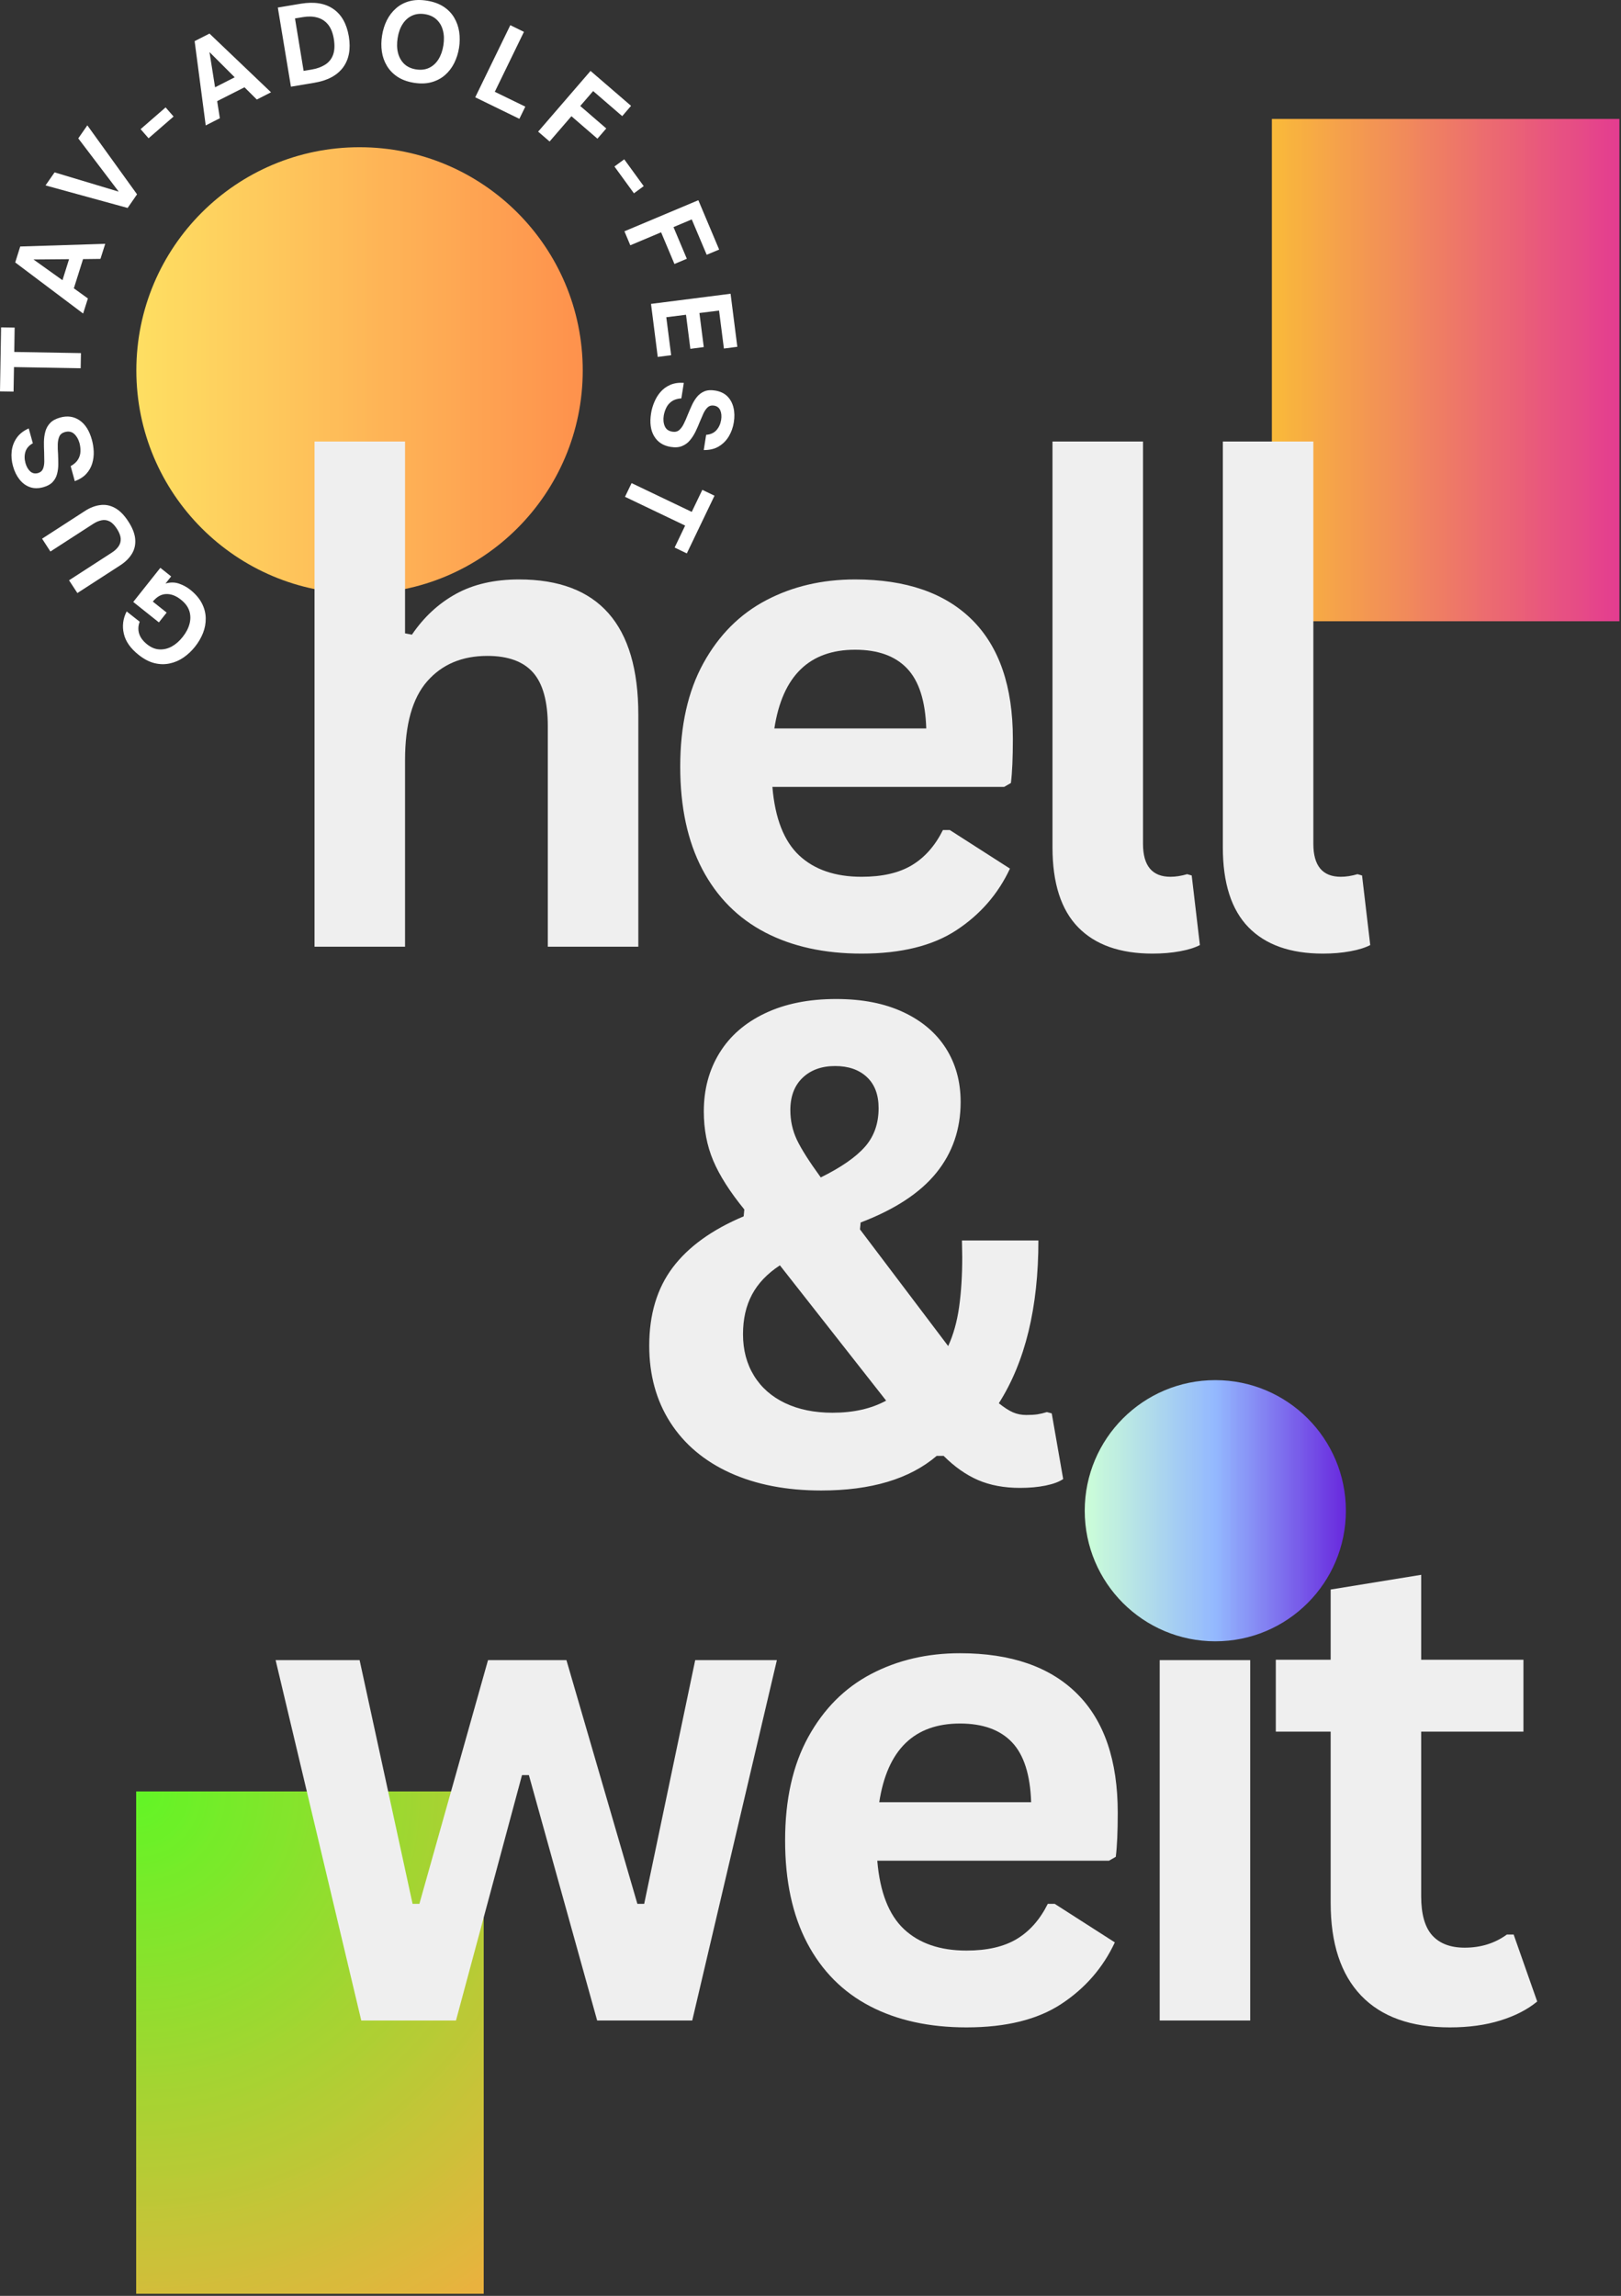
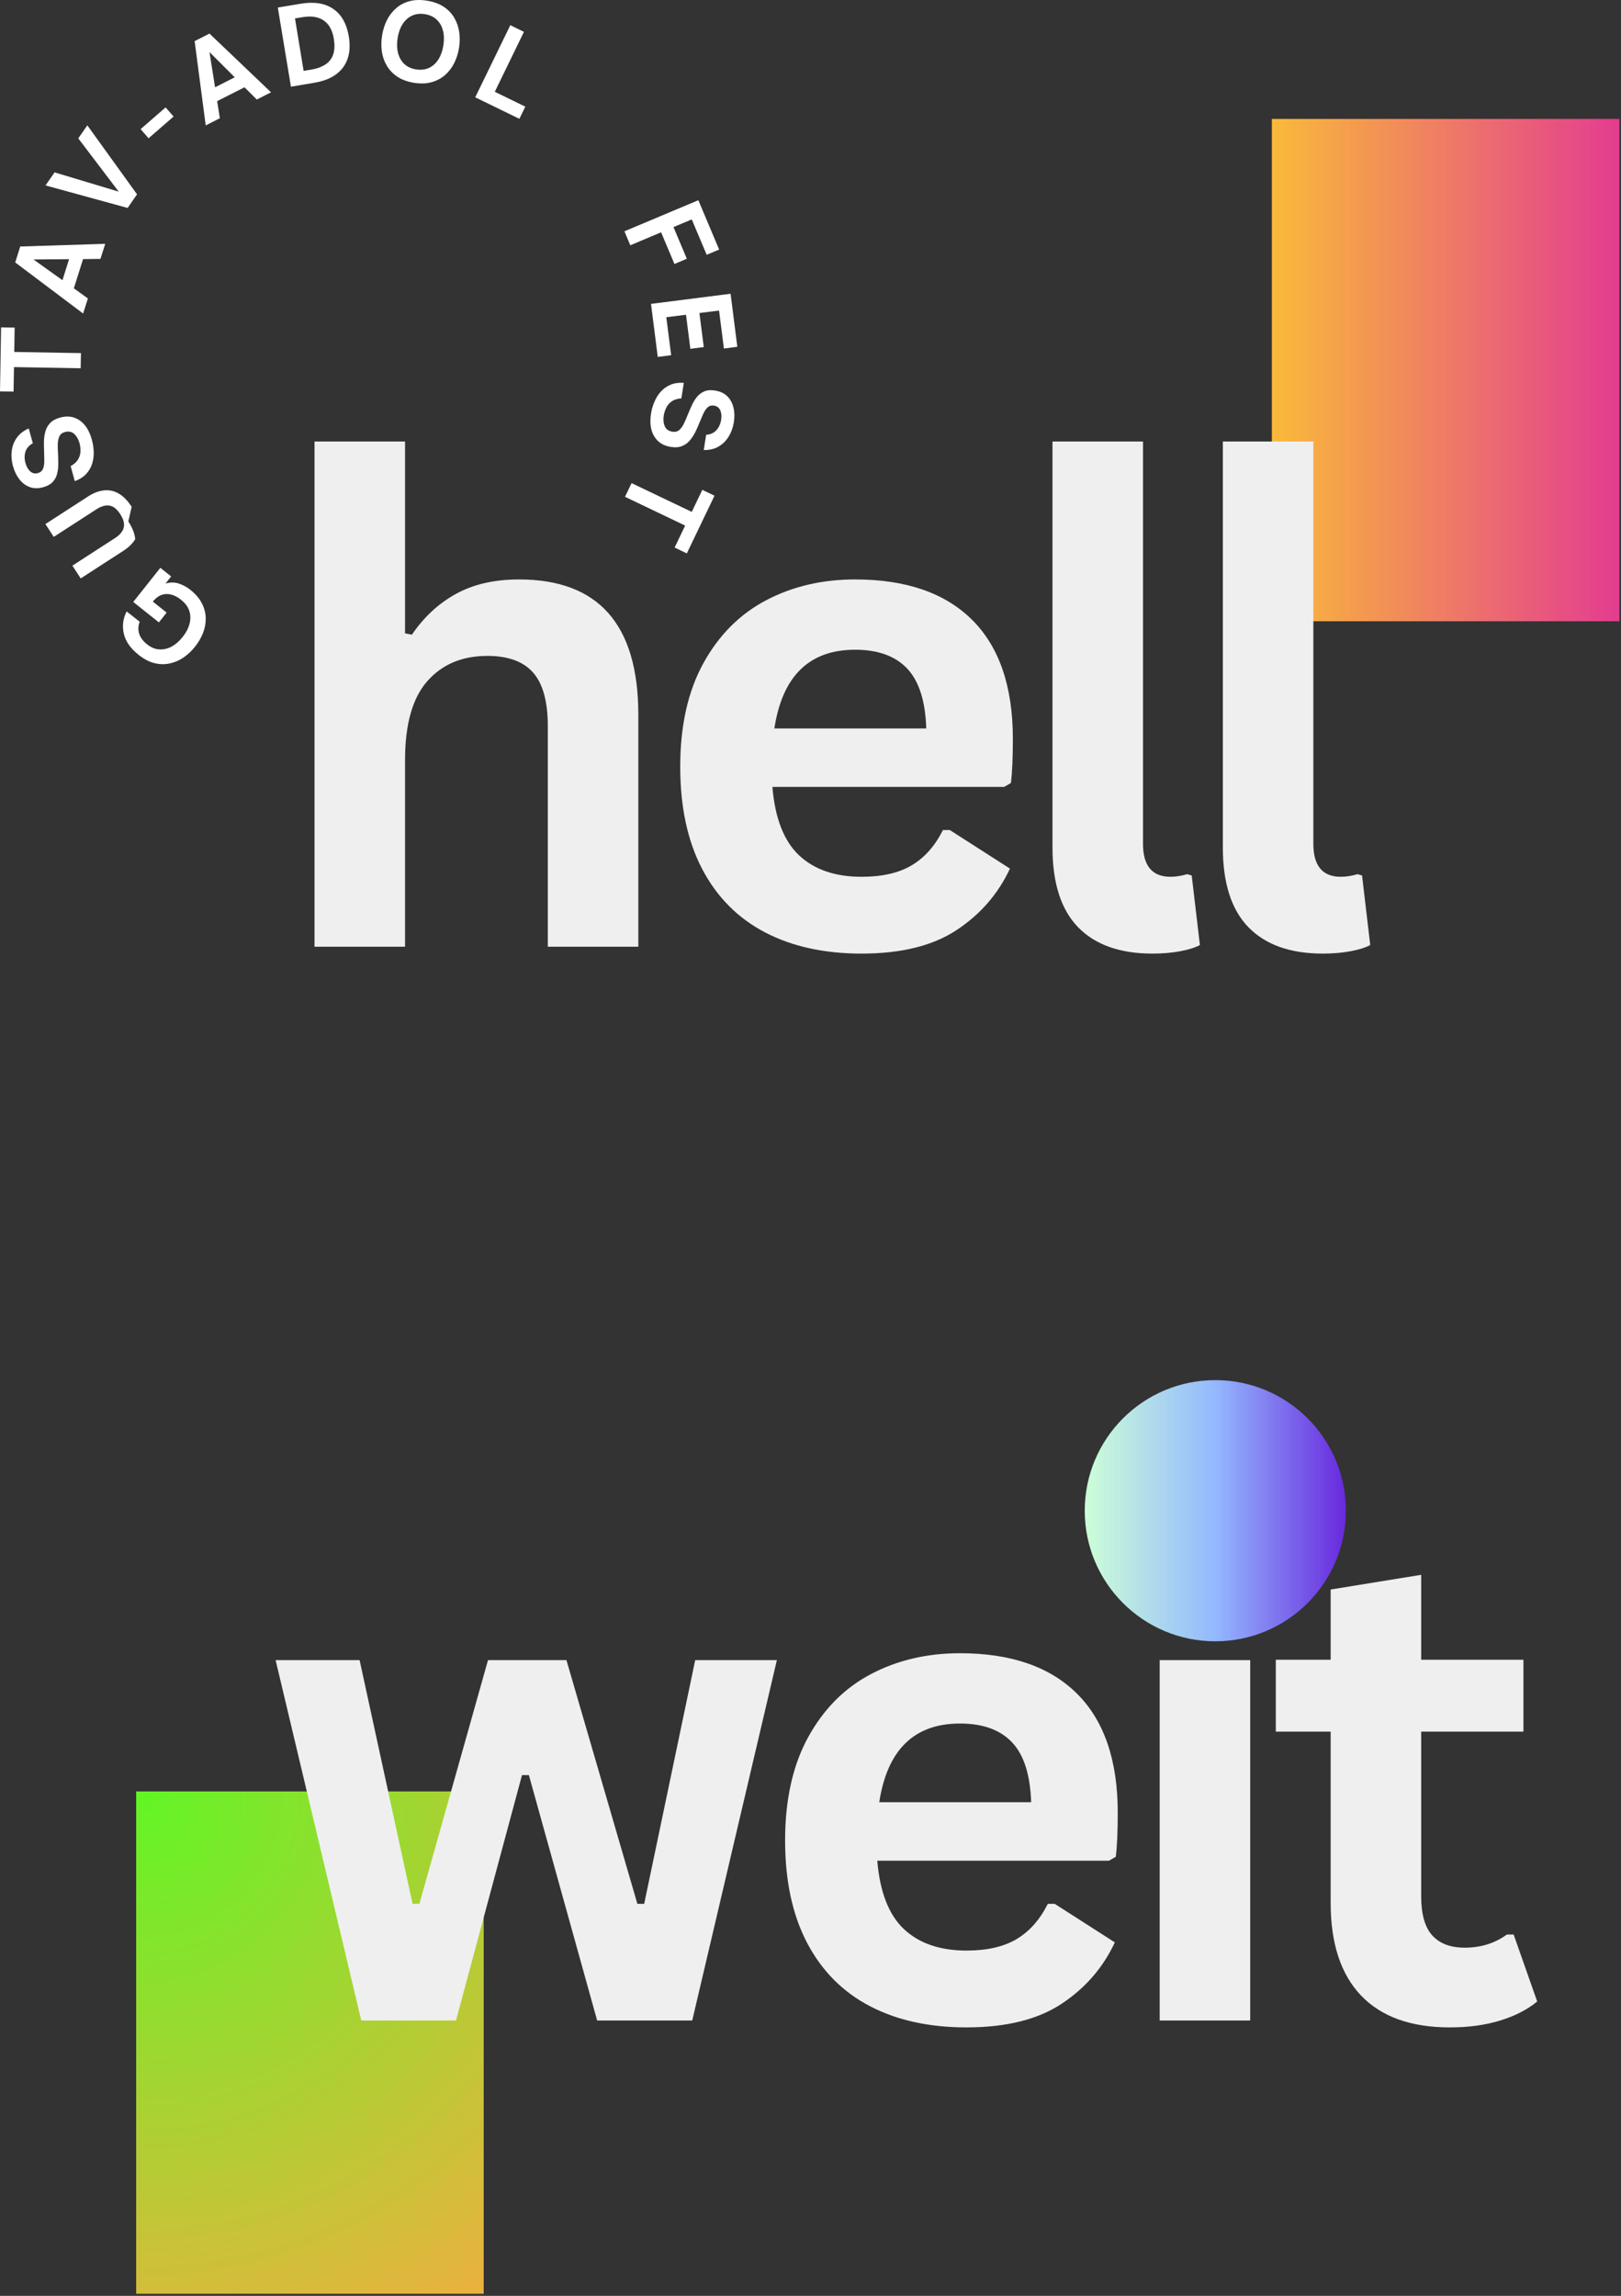
<svg xmlns="http://www.w3.org/2000/svg" width="100%" height="100%" viewBox="0 0 466 660" version="1.1" xml:space="preserve" style="fill-rule:evenodd;clip-rule:evenodd;stroke-linejoin:round;stroke-miterlimit:2;">
  <rect x="0" y="0" width="466" height="660" fill="#333333" stroke="none" />
  <rect x="39.145" y="514.993" width="99.911" height="144.406" style="fill:url(#_Radial1);fill-rule:nonzero;" />
  <rect x="365.629" y="34.191" width="99.917" height="144.406" style="fill:url(#_Linear2);fill-rule:nonzero;" />
  <g>
    <clipPath id="_clip3">
-       <path d="M103.358,42.322c-35.437,-0 -64.161,28.729 -64.161,64.166c0,35.438 28.724,64.167 64.161,64.167c35.438,-0 64.167,-28.729 64.167,-64.167c0,-35.437 -28.729,-64.166 -64.167,-64.166Z" />
-     </clipPath>
+       </clipPath>
    <g clip-path="url(#_clip3)">
      <rect x="39.197" y="42.322" width="128.328" height="128.333" style="fill:url(#_Linear4);fill-rule:nonzero;" />
    </g>
  </g>
  <g>
    <g>
      <path d="M54.701,169.545c1.516,1.208 2.625,2.51 3.334,3.895c0.708,1.375 1.078,2.792 1.104,4.25c0.031,1.459 -0.229,2.881 -0.771,4.271c-0.552,1.401 -1.323,2.719 -2.313,3.959c-0.968,1.218 -2.073,2.255 -3.312,3.104c-1.235,0.843 -2.563,1.416 -3.979,1.708c-1.427,0.302 -2.896,0.271 -4.396,-0.104c-1.5,-0.375 -3.005,-1.167 -4.521,-2.375c-2.333,-1.849 -3.75,-3.875 -4.25,-6.083c-0.51,-2.198 -0.24,-4.329 0.813,-6.396l3.75,2.958c-0.443,1.167 -0.5,2.297 -0.167,3.396c0.333,1.109 1.099,2.146 2.292,3.104c1.156,0.917 2.333,1.401 3.541,1.458c1.209,0.068 2.391,-0.208 3.542,-0.833c1.14,-0.625 2.182,-1.536 3.125,-2.729c0.974,-1.208 1.635,-2.458 1.979,-3.75c0.349,-1.292 0.333,-2.531 -0.042,-3.729c-0.385,-1.209 -1.198,-2.297 -2.437,-3.271c-1.417,-1.125 -2.823,-1.656 -4.229,-1.604c-1.401,0.041 -2.677,0.765 -3.834,2.166l3.98,3.167l-2.23,2.813l-7.375,-5.875l7.792,-9.813l3.104,2.479l-1.625,2.042c1.365,-0.401 2.656,-0.396 3.875,0.021c1.209,0.416 2.292,1.01 3.25,1.771Z" style="fill:#fff;fill-rule:nonzero;" />
    </g>
  </g>
  <g>
    <g>
-       <path d="M36.89,149.904c1.198,1.833 1.854,3.536 1.979,5.104c0.125,1.557 -0.193,2.958 -0.958,4.208c-0.761,1.25 -1.875,2.344 -3.334,3.292l-12.333,7.979l-2.396,-3.666l12.334,-7.98c0.791,-0.51 1.427,-1.104 1.895,-1.77c0.459,-0.667 0.667,-1.407 0.625,-2.23c-0.052,-0.833 -0.416,-1.77 -1.083,-2.812c-0.677,-1.052 -1.385,-1.771 -2.125,-2.146c-0.734,-0.375 -1.5,-0.479 -2.292,-0.312c-0.791,0.156 -1.583,0.489 -2.375,1l-12.333,7.979l-2.396,-3.688l12.334,-7.979c1.458,-0.943 2.927,-1.505 4.395,-1.687c1.459,-0.193 2.87,0.083 4.23,0.833c1.364,0.74 2.64,2.031 3.833,3.875Z" style="fill:#fff;fill-rule:nonzero;" />
+       <path d="M36.89,149.904c1.198,1.833 1.854,3.536 1.979,5.104c-0.761,1.25 -1.875,2.344 -3.334,3.292l-12.333,7.979l-2.396,-3.666l12.334,-7.98c0.791,-0.51 1.427,-1.104 1.895,-1.77c0.459,-0.667 0.667,-1.407 0.625,-2.23c-0.052,-0.833 -0.416,-1.77 -1.083,-2.812c-0.677,-1.052 -1.385,-1.771 -2.125,-2.146c-0.734,-0.375 -1.5,-0.479 -2.292,-0.312c-0.791,0.156 -1.583,0.489 -2.375,1l-12.333,7.979l-2.396,-3.688l12.334,-7.979c1.458,-0.943 2.927,-1.505 4.395,-1.687c1.459,-0.193 2.87,0.083 4.23,0.833c1.364,0.74 2.64,2.031 3.833,3.875Z" style="fill:#fff;fill-rule:nonzero;" />
    </g>
  </g>
  <g>
    <g>
      <path d="M26.421,126.455c0.291,1.057 0.468,2.167 0.52,3.333c0.042,1.167 -0.093,2.302 -0.416,3.396c-0.318,1.099 -0.88,2.099 -1.688,3c-0.802,0.891 -1.916,1.604 -3.333,2.146l-1.188,-4.333c0.99,-0.552 1.698,-1.193 2.125,-1.917c0.433,-0.719 0.662,-1.484 0.688,-2.292c0.031,-0.817 -0.063,-1.614 -0.271,-2.395c-0.318,-1.136 -0.833,-2.026 -1.542,-2.667c-0.708,-0.636 -1.593,-0.813 -2.666,-0.521c-0.776,0.224 -1.302,0.641 -1.584,1.25c-0.276,0.615 -0.427,1.354 -0.458,2.229c-0.026,0.875 0,1.823 0.083,2.834c0.042,0.974 0.063,1.953 0.063,2.937c-0,0.974 -0.115,1.912 -0.354,2.813c-0.235,0.89 -0.656,1.656 -1.271,2.312c-0.625,0.667 -1.521,1.156 -2.688,1.479c-1.442,0.401 -2.739,0.386 -3.895,-0.041c-1.151,-0.417 -2.136,-1.157 -2.959,-2.209c-0.817,-1.041 -1.437,-2.312 -1.854,-3.812c-0.401,-1.427 -0.526,-2.844 -0.375,-4.25c0.156,-1.401 0.625,-2.677 1.417,-3.834c0.791,-1.151 1.953,-2.067 3.479,-2.75l1.187,4.271c-1.093,0.599 -1.802,1.406 -2.125,2.417c-0.317,1.016 -0.317,2.099 0,3.25c0.292,1.042 0.75,1.849 1.375,2.417c0.625,0.557 1.37,0.718 2.23,0.479c0.682,-0.193 1.156,-0.584 1.416,-1.167c0.25,-0.583 0.386,-1.292 0.396,-2.125c0,-0.833 -0.01,-1.719 -0.042,-2.667c-0.052,-1 -0.072,-2.005 -0.062,-3.02c0.016,-1.011 0.146,-1.985 0.396,-2.917c0.25,-0.943 0.708,-1.771 1.375,-2.479c0.666,-0.709 1.635,-1.235 2.896,-1.584c2.099,-0.583 3.968,-0.312 5.604,0.813c1.625,1.114 2.802,2.979 3.521,5.604Z" style="fill:#fff;fill-rule:nonzero;" />
    </g>
  </g>
  <g>
    <g>
      <path d="M23.271,101.51l-0.084,4.354l-19.166,-0.334l-0.125,7.042l-3.896,-0.062l0.312,-18.396l3.896,0.062l-0.104,7l19.167,0.334Z" style="fill:#fff;fill-rule:nonzero;" />
    </g>
  </g>
  <g>
    <g>
      <path d="M25.271,85.801l-1.375,4.333l-19.521,-14.687l1.437,-4.583l24.438,-0.771l-1.375,4.333l-5,0.063l-2.646,8.395l4.042,2.917Zm-15.646,-11.208l8.333,5.958l1.896,-6.042l-10.229,0.084Z" style="fill:#fff;fill-rule:nonzero;" />
    </g>
  </g>
  <g>
    <g>
      <path d="M39.398,55.865l-2.708,3.917l-23.604,-6.479l2.604,-3.75l18.437,5.542l-11.625,-15.313l2.605,-3.75l14.291,19.833Z" style="fill:#fff;fill-rule:nonzero;" />
    </g>
  </g>
  <g>
    <g>
      <path d="M49.899,33.501l-7.187,6.25l-2.292,-2.625l7.188,-6.25l2.291,2.625Z" style="fill:#fff;fill-rule:nonzero;" />
    </g>
  </g>
  <g>
    <g>
      <path d="M63.202,33.991l-4.063,2.062l-3.187,-24.229l4.27,-2.167l17.688,16.875l-4.083,2.084l-3.542,-3.521l-7.854,3.979l0.771,4.917Zm-2.98,-19.021l1.605,10.125l5.645,-2.875l-7.25,-7.25Z" style="fill:#fff;fill-rule:nonzero;" />
    </g>
  </g>
  <g>
    <g>
      <path d="M90.24,23.816l-6.604,1.104l-3.771,-22.75l6.604,-1.104c3.859,-0.636 6.969,-0.136 9.333,1.5c2.375,1.625 3.865,4.265 4.48,7.916c0.593,3.656 0.031,6.636 -1.688,8.938c-1.724,2.307 -4.51,3.771 -8.354,4.396Zm-5.438,-18.521l2.48,15.083l2.25,-0.375c1.51,-0.25 2.802,-0.708 3.875,-1.375c1.083,-0.667 1.854,-1.594 2.312,-2.792c0.469,-1.208 0.552,-2.755 0.25,-4.645c-0.292,-1.761 -0.849,-3.146 -1.667,-4.146c-0.823,-1 -1.849,-1.667 -3.083,-2c-1.224,-0.344 -2.604,-0.386 -4.146,-0.125l-2.271,0.375Z" style="fill:#fff;fill-rule:nonzero;" />
    </g>
  </g>
  <g>
    <g>
      <path d="M118.982,23.8c-1.875,-0.307 -3.459,-0.891 -4.75,-1.75c-1.282,-0.859 -2.287,-1.906 -3.021,-3.146c-0.74,-1.234 -1.219,-2.594 -1.438,-4.083c-0.208,-1.5 -0.187,-3.032 0.063,-4.604c0.25,-1.584 0.708,-3.047 1.375,-4.396c0.677,-1.344 1.562,-2.49 2.646,-3.438c1.083,-0.958 2.364,-1.635 3.854,-2.041c1.484,-0.401 3.167,-0.448 5.042,-0.146c1.885,0.307 3.479,0.885 4.77,1.729c1.292,0.849 2.302,1.896 3.042,3.146c0.734,1.239 1.214,2.599 1.438,4.083c0.218,1.49 0.208,3.021 -0.042,4.604c-0.25,1.573 -0.719,3.037 -1.396,4.396c-0.682,1.349 -1.562,2.495 -2.646,3.438c-1.083,0.942 -2.375,1.625 -3.875,2.041c-1.489,0.417 -3.177,0.469 -5.062,0.167Zm0.604,-3.854c1.401,0.224 2.646,0.083 3.729,-0.417c1.094,-0.51 2,-1.323 2.708,-2.437c0.709,-1.125 1.188,-2.469 1.438,-4.042c0.25,-1.583 0.208,-3.005 -0.125,-4.271c-0.323,-1.26 -0.917,-2.302 -1.792,-3.125c-0.864,-0.833 -1.995,-1.359 -3.396,-1.583c-1.375,-0.219 -2.614,-0.073 -3.708,0.437c-1.083,0.5 -1.979,1.302 -2.687,2.396c-0.709,1.099 -1.188,2.438 -1.438,4.021c-0.25,1.573 -0.219,3 0.104,4.292c0.334,1.281 0.927,2.333 1.792,3.166c0.875,0.823 2,1.344 3.375,1.563Z" style="fill:#fff;fill-rule:nonzero;" />
    </g>
  </g>
  <g>
    <g>
      <path d="M149.306,34.159l-12.687,-6.188l10.083,-20.729l3.917,1.917l-8.375,17.229l8.771,4.271l-1.709,3.5Z" style="fill:#fff;fill-rule:nonzero;" />
    </g>
  </g>
  <g>
    <g>
-       <path d="M157.996,40.679l-3.291,-2.833l15.062,-17.458l11.646,10.041l-2.542,2.959l-8.354,-7.209l-3.708,4.292l7.479,6.458l-2.542,2.938l-7.479,-6.458l-6.271,7.27Z" style="fill:#fff;fill-rule:nonzero;" />
-     </g>
-   </g>
-   <g>
-     <g>
-       <path d="M182.241,55.571l-5.604,-7.708l2.813,-2.063l5.604,7.709l-2.813,2.062Z" style="fill:#fff;fill-rule:nonzero;" />
-     </g>
+       </g>
+   </g>
+   <g>
+     <g>
+       </g>
  </g>
  <g>
    <g>
      <path d="M181.197,70.514l-1.688,-4.021l21.25,-8.937l5.979,14.187l-3.583,1.5l-4.292,-10.166l-5.25,2.208l3.834,9.104l-3.563,1.5l-3.833,-9.104l-8.854,3.729Z" style="fill:#fff;fill-rule:nonzero;" />
    </g>
  </g>
  <g>
    <g>
      <path d="M189.087,102.61l-1.937,-15.25l22.875,-2.916l1.937,15.25l-3.854,0.5l-1.396,-10.917l-5.646,0.708l1.25,9.792l-3.854,0.5l-1.25,-9.792l-5.667,0.709l1.396,10.916l-3.854,0.5Z" style="fill:#fff;fill-rule:nonzero;" />
    </g>
  </g>
  <g>
    <g>
      <path d="M187.165,118.834c0.166,-1.084 0.479,-2.167 0.937,-3.25c0.448,-1.084 1.042,-2.058 1.792,-2.917c0.75,-0.865 1.672,-1.536 2.771,-2.021c1.109,-0.489 2.416,-0.682 3.916,-0.583l-0.708,4.458c-1.125,0.083 -2.036,0.36 -2.729,0.833c-0.698,0.485 -1.224,1.089 -1.583,1.813c-0.365,0.734 -0.615,1.5 -0.75,2.292c-0.183,1.166 -0.084,2.187 0.291,3.062c0.375,0.886 1.11,1.417 2.209,1.583c0.791,0.125 1.442,-0.036 1.958,-0.479c0.51,-0.448 0.958,-1.062 1.333,-1.854c0.386,-0.781 0.761,-1.64 1.125,-2.583c0.375,-0.906 0.761,-1.802 1.167,-2.688c0.401,-0.89 0.896,-1.698 1.479,-2.416c0.583,-0.709 1.292,-1.24 2.125,-1.584c0.844,-0.349 1.865,-0.427 3.063,-0.229c1.468,0.235 2.645,0.781 3.52,1.646c0.875,0.875 1.464,1.958 1.771,3.25c0.318,1.292 0.354,2.708 0.104,4.25c-0.239,1.469 -0.718,2.812 -1.437,4.021c-0.724,1.208 -1.682,2.172 -2.875,2.896c-1.198,0.718 -2.641,1.067 -4.333,1.041l0.687,-4.375c1.261,-0.099 2.25,-0.541 2.958,-1.333c0.709,-0.792 1.157,-1.781 1.355,-2.958c0.166,-1.073 0.083,-1.99 -0.25,-2.75c-0.334,-0.766 -0.938,-1.219 -1.813,-1.355c-0.708,-0.114 -1.302,0.042 -1.771,0.459c-0.474,0.427 -0.89,1.021 -1.25,1.771c-0.349,0.76 -0.703,1.583 -1.062,2.458c-0.365,0.927 -0.766,1.854 -1.209,2.771c-0.447,0.916 -0.979,1.75 -1.604,2.5c-0.614,0.75 -1.37,1.302 -2.271,1.666c-0.89,0.375 -1.979,0.459 -3.27,0.25c-2.157,-0.348 -3.735,-1.369 -4.75,-3.062c-1.026,-1.698 -1.323,-3.891 -0.896,-6.583Z" style="fill:#fff;fill-rule:nonzero;" />
    </g>
  </g>
  <g>
    <g>
      <path d="M179.672,142.82l1.895,-3.937l17.292,8.271l3.042,-6.334l3.5,1.688l-7.959,16.583l-3.5,-1.687l3.021,-6.313l-17.291,-8.271Z" style="fill:#fff;fill-rule:nonzero;" />
    </g>
  </g>
  <g>
    <g>
      <path d="M90.419,272.158l-0,-145.229l26.021,-0l-0,55.146l1.979,0.375c3.443,-5.068 7.667,-8.979 12.667,-11.729c5.01,-2.761 11.052,-4.146 18.125,-4.146c22.859,-0 34.291,12.969 34.291,38.896l0,66.687l-26.021,0l0,-63.396c0,-7.083 -1.411,-12.218 -4.229,-15.416c-2.823,-3.193 -7.203,-4.792 -13.146,-4.792c-7.265,-0 -13.031,2.432 -17.291,7.292c-4.25,4.849 -6.375,12.406 -6.375,22.666l-0,53.646l-26.021,0Z" style="fill:#efefef;fill-rule:nonzero;" />
    </g>
  </g>
  <g>
    <g>
      <path d="M288.652,226.221l-66.604,-0c0.75,9.015 3.313,15.578 7.688,19.687c4.385,4.099 10.375,6.146 17.958,6.146c5.943,-0 10.761,-1.109 14.458,-3.333c3.693,-2.219 6.667,-5.589 8.917,-10.105l1.979,0l17.292,11.084c-3.391,7.265 -8.5,13.156 -15.333,17.666c-6.823,4.516 -15.927,6.771 -27.313,6.771c-10.708,0 -19.969,-2.031 -27.771,-6.104c-7.791,-4.068 -13.807,-10.125 -18.041,-18.167c-4.224,-8.052 -6.334,-17.875 -6.334,-29.458c0,-11.776 2.219,-21.698 6.667,-29.771c4.458,-8.083 10.469,-14.109 18.042,-18.083c7.583,-3.984 16.104,-5.979 25.562,-5.979c14.651,-0 25.875,3.885 33.667,11.646c7.791,7.765 11.687,19.161 11.687,34.187c0,5.458 -0.187,9.688 -0.562,12.688l-1.959,1.125Zm-22.375,-16.813c-0.25,-7.885 -2.083,-13.63 -5.5,-17.229c-3.406,-3.594 -8.39,-5.396 -14.958,-5.396c-13.156,0 -20.89,7.542 -23.208,22.625l43.666,0Z" style="fill:#efefef;fill-rule:nonzero;" />
    </g>
  </g>
  <g>
    <g>
      <path d="M331.317,274.137c-9.333,0 -16.458,-2.521 -21.375,-7.562c-4.916,-5.042 -7.375,-12.698 -7.375,-22.979l0,-116.667l26.021,-0l0,115.646c0,6.323 2.63,9.479 7.896,9.479c1.5,-0 3.094,-0.25 4.792,-0.75l1.312,0.375l2.354,20c-1.448,0.76 -3.364,1.359 -5.75,1.792c-2.375,0.442 -5,0.666 -7.875,0.666Z" style="fill:#efefef;fill-rule:nonzero;" />
    </g>
  </g>
  <g>
    <g>
      <path d="M380.287,274.137c-9.333,0 -16.458,-2.521 -21.375,-7.562c-4.916,-5.042 -7.375,-12.698 -7.375,-22.979l0,-116.667l26.021,-0l0,115.646c0,6.323 2.631,9.479 7.896,9.479c1.5,-0 3.094,-0.25 4.792,-0.75l1.312,0.375l2.354,20c-1.447,0.76 -3.364,1.359 -5.75,1.792c-2.375,0.442 -5,0.666 -7.875,0.666Z" style="fill:#efefef;fill-rule:nonzero;" />
    </g>
  </g>
  <g>
    <g>
-       <path d="M236.037,428.481c-9.958,0 -18.667,-1.687 -26.125,-5.062c-7.448,-3.386 -13.188,-8.23 -17.229,-14.521c-4.032,-6.302 -6.042,-13.651 -6.042,-22.042c0,-9.01 2.25,-16.505 6.75,-22.479c4.51,-5.985 11.313,-10.886 20.396,-14.708l0.187,-1.98c-4.14,-5.067 -7.119,-9.75 -8.937,-14.041c-1.807,-4.292 -2.708,-9.006 -2.708,-14.146c-0,-6.318 1.5,-11.917 4.5,-16.792c3,-4.885 7.364,-8.693 13.104,-11.416c5.734,-2.735 12.547,-4.105 20.437,-4.105c7.511,0 13.943,1.261 19.292,3.771c5.359,2.5 9.448,5.974 12.271,10.417c2.817,4.448 4.229,9.583 4.229,15.417c-0,7.822 -2.333,14.614 -7,20.375c-4.667,5.765 -11.917,10.52 -21.75,14.27l-0.188,1.98l25.355,33.541c1.5,-3.26 2.546,-7.005 3.145,-11.229c0.594,-4.219 0.896,-9 0.896,-14.333l-0.083,-4.792l21.979,0c0,19.292 -3.792,34.891 -11.375,46.792c1.568,1.25 2.927,2.125 4.083,2.625c1.167,0.5 2.438,0.75 3.813,0.75c1.302,-0 2.364,-0.063 3.187,-0.188c0.818,-0.125 1.73,-0.338 2.73,-0.646l1.395,0.375l3.292,18.875c-1.182,0.808 -2.87,1.427 -5.062,1.875c-2.198,0.443 -4.641,0.667 -7.334,0.667c-4.573,0 -8.599,-0.75 -12.083,-2.25c-3.474,-1.51 -6.771,-3.833 -9.896,-6.958l-1.979,-0c-7.766,6.64 -18.849,9.958 -33.25,9.958Zm-0.083,-90c5.817,-2.875 10.041,-5.797 12.666,-8.771c2.636,-2.969 3.959,-6.687 3.959,-11.146c-0,-3.875 -1.136,-6.859 -3.396,-8.958c-2.25,-2.094 -5.287,-3.146 -9.104,-3.146c-3.875,0 -6.995,1.125 -9.355,3.375c-2.349,2.25 -3.52,5.349 -3.52,9.292c-0,3.015 0.625,5.854 1.875,8.521c1.26,2.656 3.552,6.265 6.875,10.833Zm3.375,67.646c6.01,-0 11.151,-1.156 15.416,-3.479l-30.541,-38.896c-3.625,2.375 -6.303,5.182 -8.021,8.417c-1.724,3.223 -2.584,7.02 -2.584,11.395c0,4.516 1.047,8.48 3.146,11.896c2.094,3.417 5.084,6.052 8.959,7.896c3.885,1.849 8.427,2.771 13.625,2.771Z" style="fill:#efefef;fill-rule:nonzero;" />
-     </g>
+       </g>
  </g>
  <g>
    <g>
      <path d="M131.086,580.846l-27.23,-0l-24.625,-103.605l24.146,0l15.229,70.063l1.959,-0l19.729,-70.063l22.542,0l20.395,70.063l1.959,-0l14.666,-70.063l23.48,0l-24.334,103.605l-27.333,-0l-19.625,-70.542l-1.979,-0l-18.979,70.542Z" style="fill:#efefef;fill-rule:nonzero;" />
    </g>
  </g>
  <g>
    <g>
      <path d="M318.804,534.908l-66.605,0c0.75,9.016 3.313,15.578 7.688,19.688c4.385,4.099 10.375,6.145 17.958,6.145c5.943,0 10.761,-1.109 14.459,-3.333c3.692,-2.219 6.666,-5.588 8.916,-10.104l1.979,-0l17.292,11.083c-3.391,7.266 -8.5,13.157 -15.333,17.667c-6.823,4.516 -15.927,6.771 -27.313,6.771c-10.708,-0 -19.968,-2.031 -27.771,-6.104c-7.791,-4.068 -13.807,-10.125 -18.041,-18.167c-4.224,-8.052 -6.334,-17.875 -6.334,-29.458c0,-11.776 2.219,-21.698 6.667,-29.771c4.458,-8.084 10.469,-14.11 18.042,-18.084c7.583,-3.984 16.104,-5.979 25.562,-5.979c14.651,0 25.875,3.886 33.667,11.646c7.792,7.766 11.687,19.162 11.687,34.188c0,5.458 -0.187,9.687 -0.562,12.687l-1.958,1.125Zm-22.375,-16.812c-0.25,-7.886 -2.084,-13.631 -5.5,-17.23c-3.407,-3.593 -8.391,-5.395 -14.959,-5.395c-13.156,-0 -20.89,7.541 -23.208,22.625l43.667,-0Z" style="fill:#efefef;fill-rule:nonzero;" />
    </g>
  </g>
  <g>
    <g>
      <path d="M346.343,464.846c-4.697,-0 -8.515,-1.422 -11.458,-4.271c-2.948,-2.86 -4.417,-6.542 -4.417,-11.042c0,-4.443 1.469,-8.088 4.417,-10.937c2.943,-2.86 6.761,-4.292 11.458,-4.292c3.136,-0 5.922,0.661 8.355,1.979c2.442,1.323 4.338,3.125 5.687,5.417c1.344,2.281 2.021,4.89 2.021,7.833c-0,2.948 -0.677,5.578 -2.021,7.896c-1.349,2.307 -3.245,4.12 -5.687,5.437c-2.433,1.323 -5.219,1.98 -8.355,1.98Zm-12.958,116l0,-103.605l26.021,0l-0,103.605l-26.021,-0Z" style="fill:#efefef;fill-rule:nonzero;" />
    </g>
  </g>
  <g>
    <g>
      <path d="M435.14,556.137l6.771,19.25c-2.823,2.323 -6.365,4.141 -10.625,5.459c-4.25,1.317 -9.073,1.979 -14.459,1.979c-11.208,-0 -19.729,-3.052 -25.562,-9.167c-5.823,-6.109 -8.729,-14.984 -8.729,-26.625l-0,-49.229l-15.771,-0l-0,-20.667l15.771,0l-0,-20.187l26.02,-4.229l0,24.416l29.396,0l0,20.667l-29.396,-0l0,47.354c0,5.125 1.063,8.87 3.188,11.229c2.135,2.349 5.239,3.521 9.312,3.521c4.636,0 8.677,-1.255 12.125,-3.771l1.959,0Z" style="fill:#efefef;fill-rule:nonzero;" />
    </g>
  </g>
  <g>
    <clipPath id="_clip5">
      <path d="M349.374,396.754c-20.734,-0 -37.536,16.807 -37.536,37.542c-0,20.729 16.802,37.536 37.536,37.536c20.729,-0 37.537,-16.807 37.537,-37.536c-0,-20.735 -16.808,-37.542 -37.537,-37.542Z" />
    </clipPath>
    <g clip-path="url(#_clip5)">
      <rect x="311.838" y="396.754" width="75.073" height="75.078" style="fill:url(#_Linear6);fill-rule:nonzero;" />
    </g>
  </g>
  <defs>
    <radialGradient id="_Radial1" cx="0" cy="0" r="1" gradientUnits="userSpaceOnUse" gradientTransform="matrix(175.758,0,0,175.758,39.145,514.992)">
      <stop offset="0" style="stop-color:#62f526;stop-opacity:1" />
      <stop offset="0" style="stop-color:#62f526;stop-opacity:1" />
      <stop offset="0.02" style="stop-color:#64f426;stop-opacity:1" />
      <stop offset="0.02" style="stop-color:#64f426;stop-opacity:1" />
      <stop offset="0.03" style="stop-color:#66f326;stop-opacity:1" />
      <stop offset="0.04" style="stop-color:#67f326;stop-opacity:1" />
      <stop offset="0.04" style="stop-color:#67f327;stop-opacity:1" />
      <stop offset="0.04" style="stop-color:#68f327;stop-opacity:1" />
      <stop offset="0.05" style="stop-color:#68f227;stop-opacity:1" />
      <stop offset="0.06" style="stop-color:#6af127;stop-opacity:1" />
      <stop offset="0.06" style="stop-color:#6af127;stop-opacity:1" />
      <stop offset="0.07" style="stop-color:#6cf027;stop-opacity:1" />
      <stop offset="0.08" style="stop-color:#6cf027;stop-opacity:1" />
      <stop offset="0.09" style="stop-color:#6df028;stop-opacity:1" />
      <stop offset="0.09" style="stop-color:#6eef28;stop-opacity:1" />
      <stop offset="0.1" style="stop-color:#70ef28;stop-opacity:1" />
      <stop offset="0.11" style="stop-color:#70ee28;stop-opacity:1" />
      <stop offset="0.12" style="stop-color:#72ed28;stop-opacity:1" />
      <stop offset="0.12" style="stop-color:#72ed29;stop-opacity:1" />
      <stop offset="0.13" style="stop-color:#73ed29;stop-opacity:1" />
      <stop offset="0.14" style="stop-color:#76ec29;stop-opacity:1" />
      <stop offset="0.15" style="stop-color:#76eb29;stop-opacity:1" />
      <stop offset="0.16" style="stop-color:#77eb29;stop-opacity:1" />
      <stop offset="0.16" style="stop-color:#78ea2a;stop-opacity:1" />
      <stop offset="0.17" style="stop-color:#79ea2a;stop-opacity:1" />
      <stop offset="0.17" style="stop-color:#79ea2a;stop-opacity:1" />
      <stop offset="0.19" style="stop-color:#7be92a;stop-opacity:1" />
      <stop offset="0.19" style="stop-color:#7ce82a;stop-opacity:1" />
      <stop offset="0.2" style="stop-color:#7ce82a;stop-opacity:1" />
      <stop offset="0.2" style="stop-color:#7de82b;stop-opacity:1" />
      <stop offset="0.21" style="stop-color:#7ee72b;stop-opacity:1" />
      <stop offset="0.21" style="stop-color:#7fe72b;stop-opacity:1" />
      <stop offset="0.21" style="stop-color:#7fe72b;stop-opacity:1" />
      <stop offset="0.22" style="stop-color:#80e62b;stop-opacity:1" />
      <stop offset="0.23" style="stop-color:#82e52b;stop-opacity:1" />
      <stop offset="0.24" style="stop-color:#82e52b;stop-opacity:1" />
      <stop offset="0.24" style="stop-color:#83e52c;stop-opacity:1" />
      <stop offset="0.25" style="stop-color:#83e52c;stop-opacity:1" />
      <stop offset="0.26" style="stop-color:#86e42c;stop-opacity:1" />
      <stop offset="0.27" style="stop-color:#86e32c;stop-opacity:1" />
      <stop offset="0.28" style="stop-color:#88e32c;stop-opacity:1" />
      <stop offset="0.28" style="stop-color:#88e22d;stop-opacity:1" />
      <stop offset="0.29" style="stop-color:#8ae12d;stop-opacity:1" />
      <stop offset="0.3" style="stop-color:#8ae12d;stop-opacity:1" />
      <stop offset="0.31" style="stop-color:#8ce02d;stop-opacity:1" />
      <stop offset="0.32" style="stop-color:#8ee02e;stop-opacity:1" />
      <stop offset="0.32" style="stop-color:#8edf2e;stop-opacity:1" />
      <stop offset="0.34" style="stop-color:#90df2e;stop-opacity:1" />
      <stop offset="0.34" style="stop-color:#90de2e;stop-opacity:1" />
      <stop offset="0.35" style="stop-color:#92de2e;stop-opacity:1" />
      <stop offset="0.36" style="stop-color:#92dd2e;stop-opacity:1" />
      <stop offset="0.36" style="stop-color:#94dd2f;stop-opacity:1" />
      <stop offset="0.37" style="stop-color:#94dc2f;stop-opacity:1" />
      <stop offset="0.38" style="stop-color:#96db2f;stop-opacity:1" />
      <stop offset="0.39" style="stop-color:#97db2f;stop-opacity:1" />
      <stop offset="0.39" style="stop-color:#97db2f;stop-opacity:1" />
      <stop offset="0.39" style="stop-color:#98db2f;stop-opacity:1" />
      <stop offset="0.4" style="stop-color:#98da2f;stop-opacity:1" />
      <stop offset="0.41" style="stop-color:#9ad930;stop-opacity:1" />
      <stop offset="0.43" style="stop-color:#9cd830;stop-opacity:1" />
      <stop offset="0.43" style="stop-color:#9dd830;stop-opacity:1" />
      <stop offset="0.43" style="stop-color:#9dd830;stop-opacity:1" />
      <stop offset="0.44" style="stop-color:#9ed830;stop-opacity:1" />
      <stop offset="0.44" style="stop-color:#9ed731;stop-opacity:1" />
      <stop offset="0.46" style="stop-color:#a0d631;stop-opacity:1" />
      <stop offset="0.46" style="stop-color:#a1d631;stop-opacity:1" />
      <stop offset="0.46" style="stop-color:#a1d631;stop-opacity:1" />
      <stop offset="0.47" style="stop-color:#a3d531;stop-opacity:1" />
      <stop offset="0.48" style="stop-color:#a3d531;stop-opacity:1" />
      <stop offset="0.48" style="stop-color:#a4d532;stop-opacity:1" />
      <stop offset="0.48" style="stop-color:#a4d432;stop-opacity:1" />
      <stop offset="0.5" style="stop-color:#a6d332;stop-opacity:1" />
      <stop offset="0.51" style="stop-color:#a8d332;stop-opacity:1" />
      <stop offset="0.52" style="stop-color:#a8d232;stop-opacity:1" />
      <stop offset="0.53" style="stop-color:#abd133;stop-opacity:1" />
      <stop offset="0.54" style="stop-color:#abd133;stop-opacity:1" />
      <stop offset="0.54" style="stop-color:#acd133;stop-opacity:1" />
      <stop offset="0.54" style="stop-color:#acd033;stop-opacity:1" />
      <stop offset="0.55" style="stop-color:#aed033;stop-opacity:1" />
      <stop offset="0.56" style="stop-color:#aecf33;stop-opacity:1" />
      <stop offset="0.57" style="stop-color:#afcf34;stop-opacity:1" />
      <stop offset="0.57" style="stop-color:#b0cf34;stop-opacity:1" />
      <stop offset="0.57" style="stop-color:#b0ce34;stop-opacity:1" />
      <stop offset="0.59" style="stop-color:#b3cd34;stop-opacity:1" />
      <stop offset="0.59" style="stop-color:#b3cd34;stop-opacity:1" />
      <stop offset="0.6" style="stop-color:#b4cd34;stop-opacity:1" />
      <stop offset="0.6" style="stop-color:#b4cc35;stop-opacity:1" />
      <stop offset="0.61" style="stop-color:#b5cc35;stop-opacity:1" />
      <stop offset="0.61" style="stop-color:#b5cc35;stop-opacity:1" />
      <stop offset="0.61" style="stop-color:#b6cc35;stop-opacity:1" />
      <stop offset="0.62" style="stop-color:#b6cb35;stop-opacity:1" />
      <stop offset="0.63" style="stop-color:#b7cb35;stop-opacity:1" />
      <stop offset="0.64" style="stop-color:#baca36;stop-opacity:1" />
      <stop offset="0.65" style="stop-color:#bbc936;stop-opacity:1" />
      <stop offset="0.65" style="stop-color:#bbc936;stop-opacity:1" />
      <stop offset="0.66" style="stop-color:#bcc836;stop-opacity:1" />
      <stop offset="0.68" style="stop-color:#bec736;stop-opacity:1" />
      <stop offset="0.68" style="stop-color:#bfc737;stop-opacity:1" />
      <stop offset="0.68" style="stop-color:#bfc737;stop-opacity:1" />
      <stop offset="0.69" style="stop-color:#c1c637;stop-opacity:1" />
      <stop offset="0.7" style="stop-color:#c1c637;stop-opacity:1" />
      <stop offset="0.7" style="stop-color:#c2c637;stop-opacity:1" />
      <stop offset="0.7" style="stop-color:#c2c637;stop-opacity:1" />
      <stop offset="0.71" style="stop-color:#c4c537;stop-opacity:1" />
      <stop offset="0.72" style="stop-color:#c4c538;stop-opacity:1" />
      <stop offset="0.72" style="stop-color:#c5c438;stop-opacity:1" />
      <stop offset="0.73" style="stop-color:#c5c438;stop-opacity:1" />
      <stop offset="0.73" style="stop-color:#c6c438;stop-opacity:1" />
      <stop offset="0.73" style="stop-color:#c6c338;stop-opacity:1" />
      <stop offset="0.74" style="stop-color:#c8c338;stop-opacity:1" />
      <stop offset="0.75" style="stop-color:#c8c338;stop-opacity:1" />
      <stop offset="0.75" style="stop-color:#c9c238;stop-opacity:1" />
      <stop offset="0.75" style="stop-color:#c9c238;stop-opacity:1" />
      <stop offset="0.76" style="stop-color:#cac238;stop-opacity:1" />
      <stop offset="0.76" style="stop-color:#cac239;stop-opacity:1" />
      <stop offset="0.77" style="stop-color:#cbc139;stop-opacity:1" />
      <stop offset="0.77" style="stop-color:#cbc139;stop-opacity:1" />
      <stop offset="0.77" style="stop-color:#ccc139;stop-opacity:1" />
      <stop offset="0.78" style="stop-color:#ccc139;stop-opacity:1" />
      <stop offset="0.78" style="stop-color:#cdc039;stop-opacity:1" />
      <stop offset="0.79" style="stop-color:#cdc039;stop-opacity:1" />
      <stop offset="0.79" style="stop-color:#cec039;stop-opacity:1" />
      <stop offset="0.79" style="stop-color:#cebf39;stop-opacity:1" />
      <stop offset="0.8" style="stop-color:#cfbf39;stop-opacity:1" />
      <stop offset="0.81" style="stop-color:#d1be3a;stop-opacity:1" />
      <stop offset="0.81" style="stop-color:#d1be3a;stop-opacity:1" />
      <stop offset="0.82" style="stop-color:#d3bd3a;stop-opacity:1" />
      <stop offset="0.83" style="stop-color:#d3bd3a;stop-opacity:1" />
      <stop offset="0.84" style="stop-color:#d5bc3b;stop-opacity:1" />
      <stop offset="0.84" style="stop-color:#d5bc3b;stop-opacity:1" />
      <stop offset="0.86" style="stop-color:#d8bb3b;stop-opacity:1" />
      <stop offset="0.87" style="stop-color:#d9ba3b;stop-opacity:1" />
      <stop offset="0.87" style="stop-color:#d9ba3b;stop-opacity:1" />
      <stop offset="0.88" style="stop-color:#daba3b;stop-opacity:1" />
      <stop offset="0.88" style="stop-color:#daba3c;stop-opacity:1" />
      <stop offset="0.89" style="stop-color:#dcb93c;stop-opacity:1" />
      <stop offset="0.9" style="stop-color:#ddb83c;stop-opacity:1" />
      <stop offset="0.9" style="stop-color:#ddb83c;stop-opacity:1" />
      <stop offset="0.91" style="stop-color:#dfb73c;stop-opacity:1" />
      <stop offset="0.91" style="stop-color:#dfb73c;stop-opacity:1" />
      <stop offset="0.92" style="stop-color:#e0b73c;stop-opacity:1" />
      <stop offset="0.92" style="stop-color:#e0b73d;stop-opacity:1" />
      <stop offset="0.94" style="stop-color:#e2b63d;stop-opacity:1" />
      <stop offset="0.94" style="stop-color:#e3b53d;stop-opacity:1" />
      <stop offset="0.95" style="stop-color:#e3b53d;stop-opacity:1" />
      <stop offset="0.95" style="stop-color:#e4b53d;stop-opacity:1" />
      <stop offset="0.95" style="stop-color:#e4b53d;stop-opacity:1" />
      <stop offset="0.96" style="stop-color:#e5b43d;stop-opacity:1" />
      <stop offset="0.96" style="stop-color:#e6b43e;stop-opacity:1" />
      <stop offset="0.96" style="stop-color:#e6b43e;stop-opacity:1" />
      <stop offset="0.97" style="stop-color:#e7b33e;stop-opacity:1" />
      <stop offset="0.97" style="stop-color:#e7b33e;stop-opacity:1" />
      <stop offset="0.98" style="stop-color:#e9b23e;stop-opacity:1" />
      <stop offset="0.99" style="stop-color:#e9b23e;stop-opacity:1" />
      <stop offset="0.99" style="stop-color:#eab23e;stop-opacity:1" />
      <stop offset="1" style="stop-color:#eab23e;stop-opacity:1" />
      <stop offset="1" style="stop-color:#ebb13e;stop-opacity:1" />
    </radialGradient>
    <linearGradient id="_Linear2" x1="0" y1="0" x2="1" y2="0" gradientUnits="userSpaceOnUse" gradientTransform="matrix(99.913,0,0,99.913,365.631,106.488)">
      <stop offset="0" style="stop-color:#f9b93a;stop-opacity:1" />
      <stop offset="0.02" style="stop-color:#f9b83b;stop-opacity:1" />
      <stop offset="0.04" style="stop-color:#f9b53d;stop-opacity:1" />
      <stop offset="0.05" style="stop-color:#f8b43e;stop-opacity:1" />
      <stop offset="0.06" style="stop-color:#f8b23f;stop-opacity:1" />
      <stop offset="0.09" style="stop-color:#f8af41;stop-opacity:1" />
      <stop offset="0.09" style="stop-color:#f7ae42;stop-opacity:1" />
      <stop offset="0.11" style="stop-color:#f7ac43;stop-opacity:1" />
      <stop offset="0.13" style="stop-color:#f7a946;stop-opacity:1" />
      <stop offset="0.14" style="stop-color:#f6a846;stop-opacity:1" />
      <stop offset="0.18" style="stop-color:#f6a34a;stop-opacity:1" />
      <stop offset="0.19" style="stop-color:#f5a24a;stop-opacity:1" />
      <stop offset="0.2" style="stop-color:#f5a04c;stop-opacity:1" />
      <stop offset="0.21" style="stop-color:#f59f4c;stop-opacity:1" />
      <stop offset="0.23" style="stop-color:#f59d4e;stop-opacity:1" />
      <stop offset="0.23" style="stop-color:#f49c4e;stop-opacity:1" />
      <stop offset="0.26" style="stop-color:#f49950;stop-opacity:1" />
      <stop offset="0.27" style="stop-color:#f39752;stop-opacity:1" />
      <stop offset="0.28" style="stop-color:#f39652;stop-opacity:1" />
      <stop offset="0.3" style="stop-color:#f39454;stop-opacity:1" />
      <stop offset="0.3" style="stop-color:#f39454;stop-opacity:1" />
      <stop offset="0.32" style="stop-color:#f29256;stop-opacity:1" />
      <stop offset="0.33" style="stop-color:#f29156;stop-opacity:1" />
      <stop offset="0.35" style="stop-color:#f28e58;stop-opacity:1" />
      <stop offset="0.37" style="stop-color:#f18c5a;stop-opacity:1" />
      <stop offset="0.38" style="stop-color:#f18b5a;stop-opacity:1" />
      <stop offset="0.45" style="stop-color:#f08161;stop-opacity:1" />
      <stop offset="0.46" style="stop-color:#ef8062;stop-opacity:1" />
      <stop offset="0.47" style="stop-color:#ef7f62;stop-opacity:1" />
      <stop offset="0.54" style="stop-color:#ee7669;stop-opacity:1" />
      <stop offset="0.55" style="stop-color:#ed7569;stop-opacity:1" />
      <stop offset="0.57" style="stop-color:#ed726b;stop-opacity:1" />
      <stop offset="0.59" style="stop-color:#ed706d;stop-opacity:1" />
      <stop offset="0.59" style="stop-color:#ec6f6d;stop-opacity:1" />
      <stop offset="0.63" style="stop-color:#ec6a71;stop-opacity:1" />
      <stop offset="0.64" style="stop-color:#eb6971;stop-opacity:1" />
      <stop offset="0.68" style="stop-color:#eb6475;stop-opacity:1" />
      <stop offset="0.69" style="stop-color:#ea6375;stop-opacity:1" />
      <stop offset="0.73" style="stop-color:#ea5e79;stop-opacity:1" />
      <stop offset="0.73" style="stop-color:#e95d79;stop-opacity:1" />
      <stop offset="0.76" style="stop-color:#e95a7b;stop-opacity:1" />
      <stop offset="0.77" style="stop-color:#e9587d;stop-opacity:1" />
      <stop offset="0.78" style="stop-color:#e8577d;stop-opacity:1" />
      <stop offset="0.84" style="stop-color:#e75083;stop-opacity:1" />
      <stop offset="0.85" style="stop-color:#e74f83;stop-opacity:1" />
      <stop offset="0.87" style="stop-color:#e64d85;stop-opacity:1" />
      <stop offset="0.88" style="stop-color:#e64c85;stop-opacity:1" />
      <stop offset="0.9" style="stop-color:#e64988;stop-opacity:1" />
      <stop offset="0.91" style="stop-color:#e64888;stop-opacity:1" />
      <stop offset="0.91" style="stop-color:#e54789;stop-opacity:1" />
      <stop offset="0.95" style="stop-color:#e5428c;stop-opacity:1" />
      <stop offset="0.96" style="stop-color:#e4418d;stop-opacity:1" />
      <stop offset="0.98" style="stop-color:#e43f8e;stop-opacity:1" />
      <stop offset="0.99" style="stop-color:#e43d90;stop-opacity:1" />
      <stop offset="1" style="stop-color:#e43c90;stop-opacity:1" />
    </linearGradient>
    <linearGradient id="_Linear4" x1="0" y1="0" x2="1" y2="0" gradientUnits="userSpaceOnUse" gradientTransform="matrix(128.329,0,0,128.329,39.196,106.489)">
      <stop offset="0" style="stop-color:#fedf62;stop-opacity:1" />
      <stop offset="0.09" style="stop-color:#fed860;stop-opacity:1" />
      <stop offset="0.1" style="stop-color:#fed860;stop-opacity:1" />
      <stop offset="0.12" style="stop-color:#fed660;stop-opacity:1" />
      <stop offset="0.13" style="stop-color:#fed560;stop-opacity:1" />
      <stop offset="0.14" style="stop-color:#fed55f;stop-opacity:1" />
      <stop offset="0.16" style="stop-color:#fed35f;stop-opacity:1" />
      <stop offset="0.16" style="stop-color:#fed35f;stop-opacity:1" />
      <stop offset="0.17" style="stop-color:#fed25f;stop-opacity:1" />
      <stop offset="0.19" style="stop-color:#fed15e;stop-opacity:1" />
      <stop offset="0.22" style="stop-color:#fece5e;stop-opacity:1" />
      <stop offset="0.23" style="stop-color:#fece5e;stop-opacity:1" />
      <stop offset="0.23" style="stop-color:#fecd5d;stop-opacity:1" />
      <stop offset="0.26" style="stop-color:#fecb5d;stop-opacity:1" />
      <stop offset="0.27" style="stop-color:#fecb5d;stop-opacity:1" />
      <stop offset="0.27" style="stop-color:#feca5d;stop-opacity:1" />
      <stop offset="0.28" style="stop-color:#feca5c;stop-opacity:1" />
      <stop offset="0.3" style="stop-color:#fec85c;stop-opacity:1" />
      <stop offset="0.34" style="stop-color:#fec55b;stop-opacity:1" />
      <stop offset="0.34" style="stop-color:#fec55b;stop-opacity:1" />
      <stop offset="0.36" style="stop-color:#fec35b;stop-opacity:1" />
      <stop offset="0.37" style="stop-color:#fec35a;stop-opacity:1" />
      <stop offset="0.38" style="stop-color:#fec25a;stop-opacity:1" />
      <stop offset="0.38" style="stop-color:#fec25a;stop-opacity:1" />
      <stop offset="0.4" style="stop-color:#fec05a;stop-opacity:1" />
      <stop offset="0.41" style="stop-color:#fec05a;stop-opacity:1" />
      <stop offset="0.41" style="stop-color:#febf59;stop-opacity:1" />
      <stop offset="0.44" style="stop-color:#febd59;stop-opacity:1" />
      <stop offset="0.45" style="stop-color:#febd59;stop-opacity:1" />
      <stop offset="0.48" style="stop-color:#feba58;stop-opacity:1" />
      <stop offset="0.48" style="stop-color:#feba58;stop-opacity:1" />
      <stop offset="0.5" style="stop-color:#feb858;stop-opacity:1" />
      <stop offset="0.51" style="stop-color:#feb857;stop-opacity:1" />
      <stop offset="0.52" style="stop-color:#feb657;stop-opacity:1" />
      <stop offset="0.55" style="stop-color:#feb456;stop-opacity:1" />
      <stop offset="0.56" style="stop-color:#feb356;stop-opacity:1" />
      <stop offset="0.57" style="stop-color:#feb356;stop-opacity:1" />
      <stop offset="0.58" style="stop-color:#feb256;stop-opacity:1" />
      <stop offset="0.59" style="stop-color:#feb256;stop-opacity:1" />
      <stop offset="0.6" style="stop-color:#feb055;stop-opacity:1" />
      <stop offset="0.61" style="stop-color:#feb055;stop-opacity:1" />
      <stop offset="0.68" style="stop-color:#feaa54;stop-opacity:1" />
      <stop offset="0.69" style="stop-color:#feaa53;stop-opacity:1" />
      <stop offset="0.73" style="stop-color:#fea653;stop-opacity:1" />
      <stop offset="0.73" style="stop-color:#fea652;stop-opacity:1" />
      <stop offset="0.74" style="stop-color:#fea552;stop-opacity:1" />
      <stop offset="0.77" style="stop-color:#fea352;stop-opacity:1" />
      <stop offset="0.78" style="stop-color:#fea251;stop-opacity:1" />
      <stop offset="0.79" style="stop-color:#fea251;stop-opacity:1" />
      <stop offset="0.8" style="stop-color:#fea051;stop-opacity:1" />
      <stop offset="0.81" style="stop-color:#fea051;stop-opacity:1" />
      <stop offset="0.87" style="stop-color:#fe9b50;stop-opacity:1" />
      <stop offset="0.88" style="stop-color:#fe9b4f;stop-opacity:1" />
      <stop offset="0.91" style="stop-color:#fe984f;stop-opacity:1" />
      <stop offset="0.91" style="stop-color:#fe984e;stop-opacity:1" />
      <stop offset="0.95" style="stop-color:#fe954e;stop-opacity:1" />
      <stop offset="0.95" style="stop-color:#fe954e;stop-opacity:1" />
      <stop offset="0.96" style="stop-color:#fe944d;stop-opacity:1" />
      <stop offset="0.97" style="stop-color:#fe934d;stop-opacity:1" />
      <stop offset="0.98" style="stop-color:#fe934d;stop-opacity:1" />
      <stop offset="1" style="stop-color:#fe914d;stop-opacity:1" />
    </linearGradient>
    <linearGradient id="_Linear6" x1="0" y1="0" x2="1" y2="0" gradientUnits="userSpaceOnUse" gradientTransform="matrix(75.076,0,0,75.076,311.835,434.294)">
      <stop offset="0" style="stop-color:#cdfed7;stop-opacity:1" />
      <stop offset="0" style="stop-color:#ccfed8;stop-opacity:1" />
      <stop offset="0.01" style="stop-color:#ccfdd8;stop-opacity:1" />
      <stop offset="0.01" style="stop-color:#cbfdd8;stop-opacity:1" />
      <stop offset="0.02" style="stop-color:#cbfcd9;stop-opacity:1" />
      <stop offset="0.02" style="stop-color:#cafcd9;stop-opacity:1" />
      <stop offset="0.02" style="stop-color:#cafbd9;stop-opacity:1" />
      <stop offset="0.03" style="stop-color:#c9fbda;stop-opacity:1" />
      <stop offset="0.03" style="stop-color:#c9fada;stop-opacity:1" />
      <stop offset="0.04" style="stop-color:#c9fada;stop-opacity:1" />
      <stop offset="0.04" style="stop-color:#c8f9db;stop-opacity:1" />
      <stop offset="0.04" style="stop-color:#c8f8db;stop-opacity:1" />
      <stop offset="0.05" style="stop-color:#c7f8db;stop-opacity:1" />
      <stop offset="0.05" style="stop-color:#c7f7db;stop-opacity:1" />
      <stop offset="0.05" style="stop-color:#c6f7dc;stop-opacity:1" />
      <stop offset="0.06" style="stop-color:#c6f6dc;stop-opacity:1" />
      <stop offset="0.06" style="stop-color:#c5f6dc;stop-opacity:1" />
      <stop offset="0.07" style="stop-color:#c5f5dd;stop-opacity:1" />
      <stop offset="0.07" style="stop-color:#c4f5dd;stop-opacity:1" />
      <stop offset="0.07" style="stop-color:#c4f4dd;stop-opacity:1" />
      <stop offset="0.08" style="stop-color:#c3f3de;stop-opacity:1" />
      <stop offset="0.09" style="stop-color:#c3f2de;stop-opacity:1" />
      <stop offset="0.09" style="stop-color:#c2f2de;stop-opacity:1" />
      <stop offset="0.09" style="stop-color:#c2f1df;stop-opacity:1" />
      <stop offset="0.1" style="stop-color:#c1f1df;stop-opacity:1" />
      <stop offset="0.1" style="stop-color:#c1f0df;stop-opacity:1" />
      <stop offset="0.11" style="stop-color:#c0f0e0;stop-opacity:1" />
      <stop offset="0.11" style="stop-color:#c0efe0;stop-opacity:1" />
      <stop offset="0.11" style="stop-color:#c0efe0;stop-opacity:1" />
      <stop offset="0.13" style="stop-color:#beede1;stop-opacity:1" />
      <stop offset="0.13" style="stop-color:#beece2;stop-opacity:1" />
      <stop offset="0.13" style="stop-color:#bdece2;stop-opacity:1" />
      <stop offset="0.14" style="stop-color:#bdebe2;stop-opacity:1" />
      <stop offset="0.14" style="stop-color:#bcebe2;stop-opacity:1" />
      <stop offset="0.15" style="stop-color:#bbe9e3;stop-opacity:1" />
      <stop offset="0.16" style="stop-color:#bae8e4;stop-opacity:1" />
      <stop offset="0.16" style="stop-color:#bae7e4;stop-opacity:1" />
      <stop offset="0.17" style="stop-color:#b9e7e5;stop-opacity:1" />
      <stop offset="0.17" style="stop-color:#b9e6e5;stop-opacity:1" />
      <stop offset="0.18" style="stop-color:#b8e6e5;stop-opacity:1" />
      <stop offset="0.18" style="stop-color:#b8e5e6;stop-opacity:1" />
      <stop offset="0.19" style="stop-color:#b7e4e6;stop-opacity:1" />
      <stop offset="0.19" style="stop-color:#b7e4e6;stop-opacity:1" />
      <stop offset="0.2" style="stop-color:#b5e2e7;stop-opacity:1" />
      <stop offset="0.21" style="stop-color:#b5e1e8;stop-opacity:1" />
      <stop offset="0.21" style="stop-color:#b4e1e8;stop-opacity:1" />
      <stop offset="0.21" style="stop-color:#b4e0e8;stop-opacity:1" />
      <stop offset="0.22" style="stop-color:#b3dfe9;stop-opacity:1" />
      <stop offset="0.23" style="stop-color:#b3dfe9;stop-opacity:1" />
      <stop offset="0.23" style="stop-color:#b2dee9;stop-opacity:1" />
      <stop offset="0.25" style="stop-color:#b0dceb;stop-opacity:1" />
      <stop offset="0.25" style="stop-color:#b0dbeb;stop-opacity:1" />
      <stop offset="0.25" style="stop-color:#b0dbeb;stop-opacity:1" />
      <stop offset="0.27" style="stop-color:#aed9ec;stop-opacity:1" />
      <stop offset="0.27" style="stop-color:#aed9ed;stop-opacity:1" />
      <stop offset="0.28" style="stop-color:#acd7ed;stop-opacity:1" />
      <stop offset="0.29" style="stop-color:#abd5ee;stop-opacity:1" />
      <stop offset="0.31" style="stop-color:#a9d3f0;stop-opacity:1" />
      <stop offset="0.32" style="stop-color:#a8d2f0;stop-opacity:1" />
      <stop offset="0.32" style="stop-color:#a8d2f0;stop-opacity:1" />
      <stop offset="0.32" style="stop-color:#a7d1f1;stop-opacity:1" />
      <stop offset="0.33" style="stop-color:#a7d0f1;stop-opacity:1" />
      <stop offset="0.33" style="stop-color:#a7d0f1;stop-opacity:1" />
      <stop offset="0.34" style="stop-color:#a5cef2;stop-opacity:1" />
      <stop offset="0.36" style="stop-color:#a3ccf4;stop-opacity:1" />
      <stop offset="0.36" style="stop-color:#a3ccf4;stop-opacity:1" />
      <stop offset="0.37" style="stop-color:#a2caf4;stop-opacity:1" />
      <stop offset="0.38" style="stop-color:#a1c9f5;stop-opacity:1" />
      <stop offset="0.38" style="stop-color:#a1c9f5;stop-opacity:1" />
      <stop offset="0.39" style="stop-color:#9fc7f6;stop-opacity:1" />
      <stop offset="0.4" style="stop-color:#9fc7f7;stop-opacity:1" />
      <stop offset="0.4" style="stop-color:#9fc6f7;stop-opacity:1" />
      <stop offset="0.41" style="stop-color:#9ec6f7;stop-opacity:1" />
      <stop offset="0.41" style="stop-color:#9ec5f7;stop-opacity:1" />
      <stop offset="0.42" style="stop-color:#9cc3f8;stop-opacity:1" />
      <stop offset="0.43" style="stop-color:#9cc3f9;stop-opacity:1" />
      <stop offset="0.43" style="stop-color:#9bc2f9;stop-opacity:1" />
      <stop offset="0.43" style="stop-color:#9bc2f9;stop-opacity:1" />
      <stop offset="0.44" style="stop-color:#9bc1fa;stop-opacity:1" />
      <stop offset="0.44" style="stop-color:#9ac1fa;stop-opacity:1" />
      <stop offset="0.45" style="stop-color:#9ac0fa;stop-opacity:1" />
      <stop offset="0.45" style="stop-color:#99bffb;stop-opacity:1" />
      <stop offset="0.46" style="stop-color:#97bdfc;stop-opacity:1" />
      <stop offset="0.47" style="stop-color:#97bcfc;stop-opacity:1" />
      <stop offset="0.48" style="stop-color:#96bcfd;stop-opacity:1" />
      <stop offset="0.48" style="stop-color:#96bbfd;stop-opacity:1" />
      <stop offset="0.48" style="stop-color:#95bbfd;stop-opacity:1" />
      <stop offset="0.49" style="stop-color:#95bafe;stop-opacity:1" />
      <stop offset="0.5" style="stop-color:#93b8fe;stop-opacity:1" />
      <stop offset="0.51" style="stop-color:#93b6fe;stop-opacity:1" />
      <stop offset="0.51" style="stop-color:#92b5fe;stop-opacity:1" />
      <stop offset="0.52" style="stop-color:#92b4fd;stop-opacity:1" />
      <stop offset="0.53" style="stop-color:#91affc;stop-opacity:1" />
      <stop offset="0.55" style="stop-color:#8fabfb;stop-opacity:1" />
      <stop offset="0.56" style="stop-color:#8ea8fb;stop-opacity:1" />
      <stop offset="0.56" style="stop-color:#8ea6fa;stop-opacity:1" />
      <stop offset="0.58" style="stop-color:#8da2f9;stop-opacity:1" />
      <stop offset="0.58" style="stop-color:#8ca1f9;stop-opacity:1" />
      <stop offset="0.59" style="stop-color:#8b9df8;stop-opacity:1" />
      <stop offset="0.61" style="stop-color:#8a9af8;stop-opacity:1" />
      <stop offset="0.61" style="stop-color:#8a99f7;stop-opacity:1" />
      <stop offset="0.61" style="stop-color:#8a98f7;stop-opacity:1" />
      <stop offset="0.62" style="stop-color:#8997f7;stop-opacity:1" />
      <stop offset="0.63" style="stop-color:#8994f6;stop-opacity:1" />
      <stop offset="0.63" style="stop-color:#8893f6;stop-opacity:1" />
      <stop offset="0.64" style="stop-color:#8790f5;stop-opacity:1" />
      <stop offset="0.65" style="stop-color:#878ef5;stop-opacity:1" />
      <stop offset="0.65" style="stop-color:#868df4;stop-opacity:1" />
      <stop offset="0.66" style="stop-color:#868bf4;stop-opacity:1" />
      <stop offset="0.66" style="stop-color:#868af4;stop-opacity:1" />
      <stop offset="0.66" style="stop-color:#8589f4;stop-opacity:1" />
      <stop offset="0.67" style="stop-color:#8588f3;stop-opacity:1" />
      <stop offset="0.68" style="stop-color:#8484f2;stop-opacity:1" />
      <stop offset="0.69" style="stop-color:#8382f2;stop-opacity:1" />
      <stop offset="0.7" style="stop-color:#8380f2;stop-opacity:1" />
      <stop offset="0.7" style="stop-color:#827ff1;stop-opacity:1" />
      <stop offset="0.71" style="stop-color:#817cf1;stop-opacity:1" />
      <stop offset="0.71" style="stop-color:#817bf0;stop-opacity:1" />
      <stop offset="0.72" style="stop-color:#8179f0;stop-opacity:1" />
      <stop offset="0.73" style="stop-color:#8076ef;stop-opacity:1" />
      <stop offset="0.73" style="stop-color:#7f75ef;stop-opacity:1" />
      <stop offset="0.75" style="stop-color:#7e72ee;stop-opacity:1" />
      <stop offset="0.75" style="stop-color:#7e70ee;stop-opacity:1" />
      <stop offset="0.76" style="stop-color:#7d6eee;stop-opacity:1" />
      <stop offset="0.76" style="stop-color:#7d6ded;stop-opacity:1" />
      <stop offset="0.77" style="stop-color:#7c6bed;stop-opacity:1" />
      <stop offset="0.77" style="stop-color:#7c6aed;stop-opacity:1" />
      <stop offset="0.78" style="stop-color:#7c69ec;stop-opacity:1" />
      <stop offset="0.78" style="stop-color:#7b67ec;stop-opacity:1" />
      <stop offset="0.79" style="stop-color:#7b66ec;stop-opacity:1" />
      <stop offset="0.79" style="stop-color:#7b65eb;stop-opacity:1" />
      <stop offset="0.79" style="stop-color:#7a64eb;stop-opacity:1" />
      <stop offset="0.8" style="stop-color:#7a62eb;stop-opacity:1" />
      <stop offset="0.8" style="stop-color:#7961ea;stop-opacity:1" />
      <stop offset="0.81" style="stop-color:#795eea;stop-opacity:1" />
      <stop offset="0.82" style="stop-color:#785dea;stop-opacity:1" />
      <stop offset="0.83" style="stop-color:#775ae9;stop-opacity:1" />
      <stop offset="0.84" style="stop-color:#7758e8;stop-opacity:1" />
      <stop offset="0.84" style="stop-color:#7657e8;stop-opacity:1" />
      <stop offset="0.84" style="stop-color:#7655e8;stop-opacity:1" />
      <stop offset="0.85" style="stop-color:#7654e8;stop-opacity:1" />
      <stop offset="0.85" style="stop-color:#7553e7;stop-opacity:1" />
      <stop offset="0.86" style="stop-color:#7450e7;stop-opacity:1" />
      <stop offset="0.87" style="stop-color:#744fe6;stop-opacity:1" />
      <stop offset="0.88" style="stop-color:#734de6;stop-opacity:1" />
      <stop offset="0.88" style="stop-color:#734be6;stop-opacity:1" />
      <stop offset="0.88" style="stop-color:#734ae5;stop-opacity:1" />
      <stop offset="0.89" style="stop-color:#7249e5;stop-opacity:1" />
      <stop offset="0.91" style="stop-color:#7042e4;stop-opacity:1" />
      <stop offset="0.91" style="stop-color:#7041e3;stop-opacity:1" />
      <stop offset="0.92" style="stop-color:#6f3fe3;stop-opacity:1" />
      <stop offset="0.93" style="stop-color:#6e3ce2;stop-opacity:1" />
      <stop offset="0.94" style="stop-color:#6e39e1;stop-opacity:1" />
      <stop offset="0.96" style="stop-color:#6c35e0;stop-opacity:1" />
      <stop offset="0.98" style="stop-color:#6a2edf;stop-opacity:1" />
      <stop offset="0.99" style="stop-color:#6a2cde;stop-opacity:1" />
      <stop offset="0.99" style="stop-color:#692bde;stop-opacity:1" />
      <stop offset="1" style="stop-color:#6929de;stop-opacity:1" />
    </linearGradient>
  </defs>
</svg>